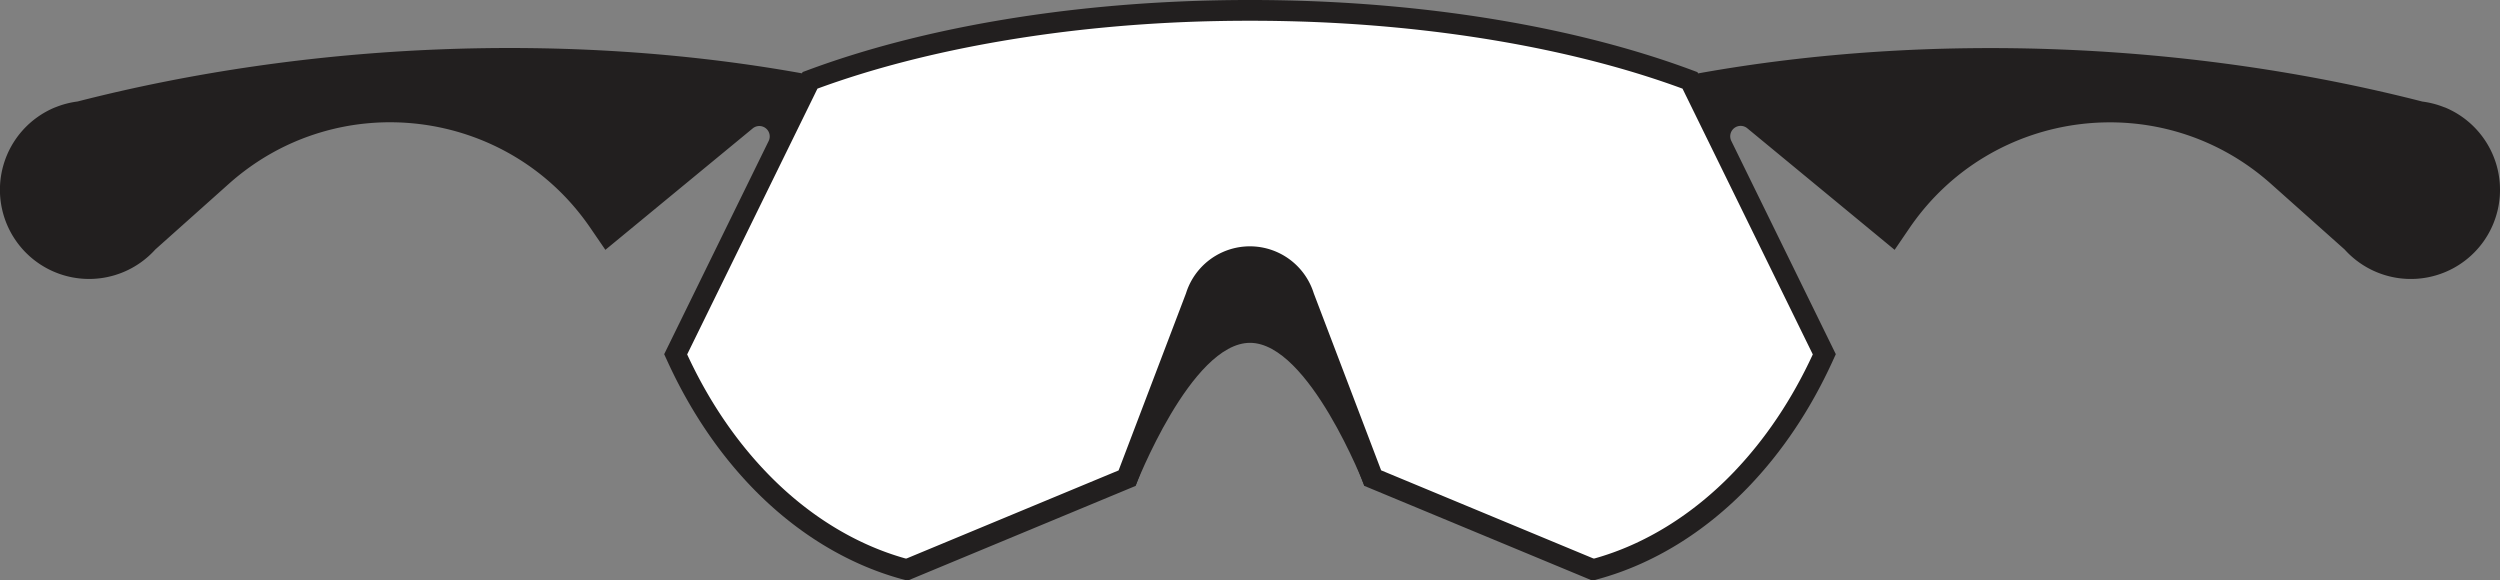
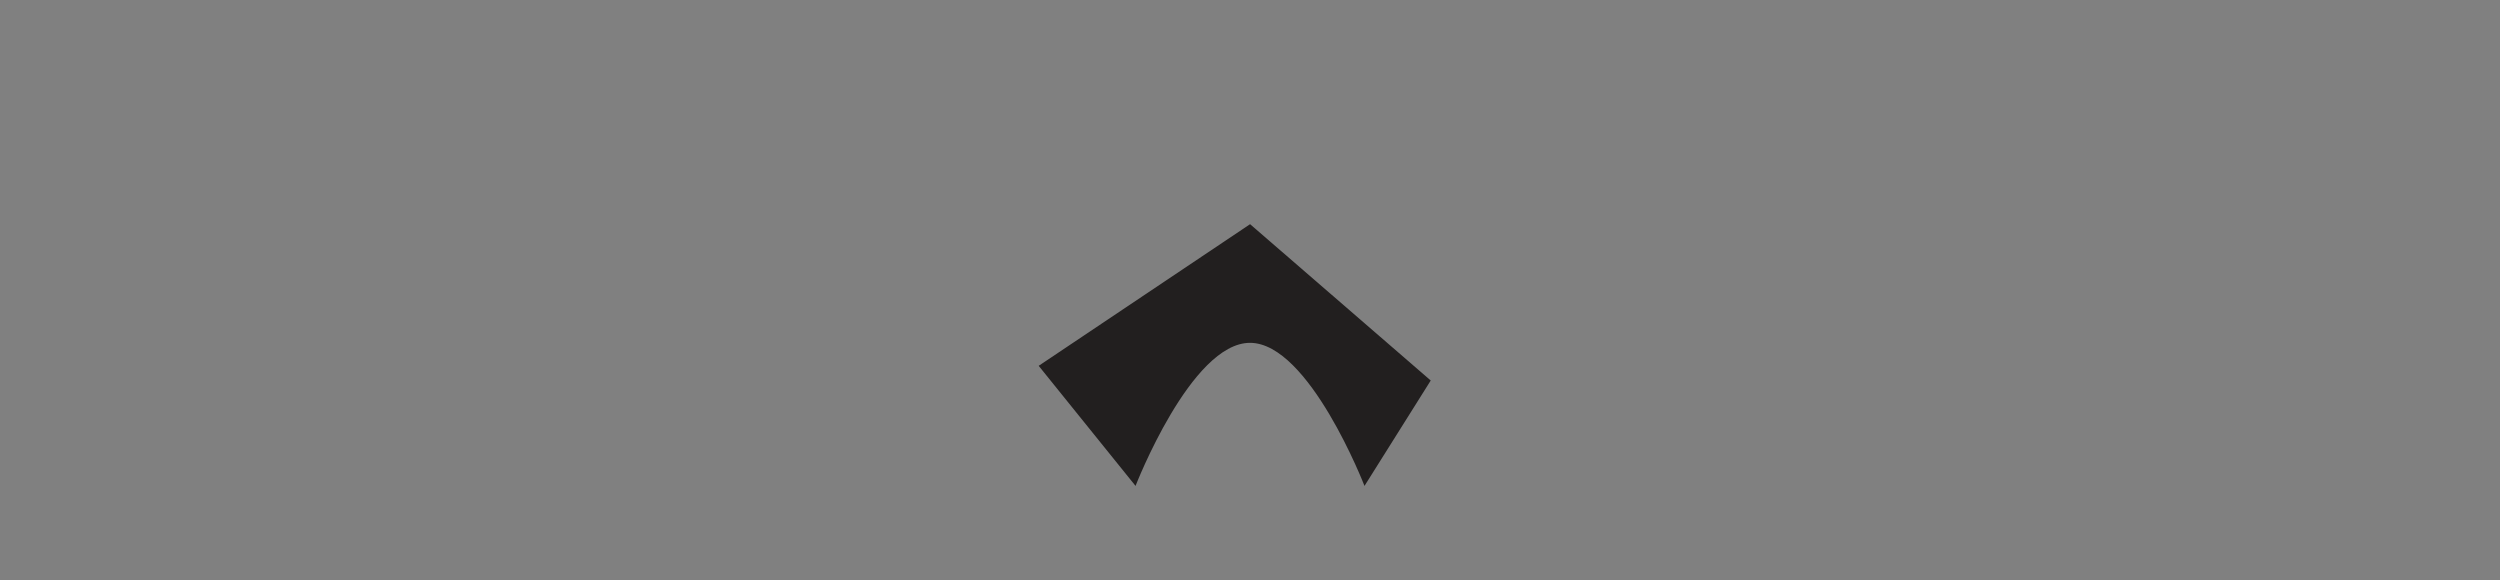
<svg xmlns="http://www.w3.org/2000/svg" viewBox="0 0 1300.85 302.05">
  <rect x="0" y="0" width="1300.85" height="302.05" fill="#808080" stroke="none" />
  <defs>
    <style>.cls-1{fill:#221f1f;}.cls-2{fill:none;stroke:#221f1f;stroke-miterlimit:10;stroke-width:0.25px;}.cls-3{fill:#fff;}</style>
  </defs>
  <g id="Layer_2" data-name="Layer 2">
    <g id="Layer_1-2" data-name="Layer 1">
      <path class="cls-1" d="M710,252.84s-28.83-74.45-59.56-74.45-59.57,74.45-59.57,74.45l-50.4-62.49,110-73.7,94,81.34Z" />
-       <path class="cls-2" d="M788.54,197.06c-34.36-3.19-62.46-22.11-83.5-56.23l-.17-.28A183.74,183.74,0,0,1,692,115.28,24.47,24.47,0,0,1,703.55,84c27.52-13.62,57.13-15.14,77.12-14,2.36.14,4.75.32,7.1.53a178.53,178.53,0,0,1,19,2.77l.11.43,5.64.86a62.1,62.1,0,0,1-15.21,123.2c-.83-.07-1.65-.18-2.47-.29l-.49-.07h-.5C792.14,197.33,790.36,197.23,788.54,197.06Z" />
-       <path class="cls-2" d="M514.82,197.06c34.36-3.19,62.45-22.11,83.5-56.23l.17-.28a183.7,183.7,0,0,0,12.87-25.27A24.46,24.46,0,0,0,599.8,84c-27.51-13.62-57.12-15.14-77.11-14-2.36.14-4.75.32-7.11.53a179.34,179.34,0,0,0-19,2.77l-.1.43-5.65.86a62.1,62.1,0,0,0,15.22,123.2c.83-.07,1.64-.18,2.46-.29l.5-.07h.5C511.21,197.33,513,197.23,514.82,197.06Z" />
-       <path class="cls-1" d="M1272,55.85h0l-.06,0a46.25,46.25,0,0,0-11.47-3c-120.28-30.8-255-36.55-376.89-14.65l-.33-.66-3.37-1.25C821.34,14.59,747.35,2,669.85.22Q660.64,0,651.38,0h-1.9Q640.21,0,631,.22h-.11C553.43,2,479.49,14.6,421,36.25l-3.38,1.25-.32.66C295.35,16.26,160.63,22,40.35,52.81a46.29,46.29,0,0,0-11.46,3l-.07,0h0a46.39,46.39,0,1,0,52,74h0l38.25-34.15c56.81-50.7,145.25-39.89,188.17,23L315,130l76.72-63.23A5.41,5.41,0,0,1,400,73.3l-54.4,111,1.78,3.88c11.47,25,26.19,47,43.75,65.25,22.62,23.52,49.55,40.06,77.87,47.83l3,.81.15-.06.22.06,118.49-49.21,36.58-97c7-22.47,38.83-22.47,45.86,0l36.57,96.94.12.05,118.49,49.21.22-.06.15.06,3-.81c28.32-7.77,55.25-24.31,77.88-47.83,17.56-18.25,32.28-40.21,43.75-65.25l1.77-3.88-54.4-111a5.42,5.42,0,0,1,8.31-6.56L985.85,130l7.71-11.3c42.92-62.89,131.36-73.7,188.16-23L1220,129.82h0a46.39,46.39,0,1,0,52-74Z" />
-       <path class="cls-3" d="M877.49,50.23l-2-4.1c-56.94-21-130-33.42-205.87-35.12-6.4-.14-12.36-.21-18.23-.21h-1.9c-5.87,0-11.84.07-18.21.21H631c-75.77,1.72-148.76,14.19-205.65,35.11l-2,4.1h0l-39.71,81-26.08,53.19c10.91,23.62,24.83,44.3,41.36,61.49,21.12,22,46.12,37.41,72.35,44.73l.15-.06.23.06,110.4-45.85,35.08-92.17a34.82,34.82,0,0,1,66.47,0l35.06,92.12,110.52,45.9.23-.06.15.06c26.23-7.32,51.24-22.78,72.36-44.73,16.53-17.19,30.44-37.87,41.35-61.49l-26.07-53.19-39.71-81Z" />
    </g>
  </g>
</svg>